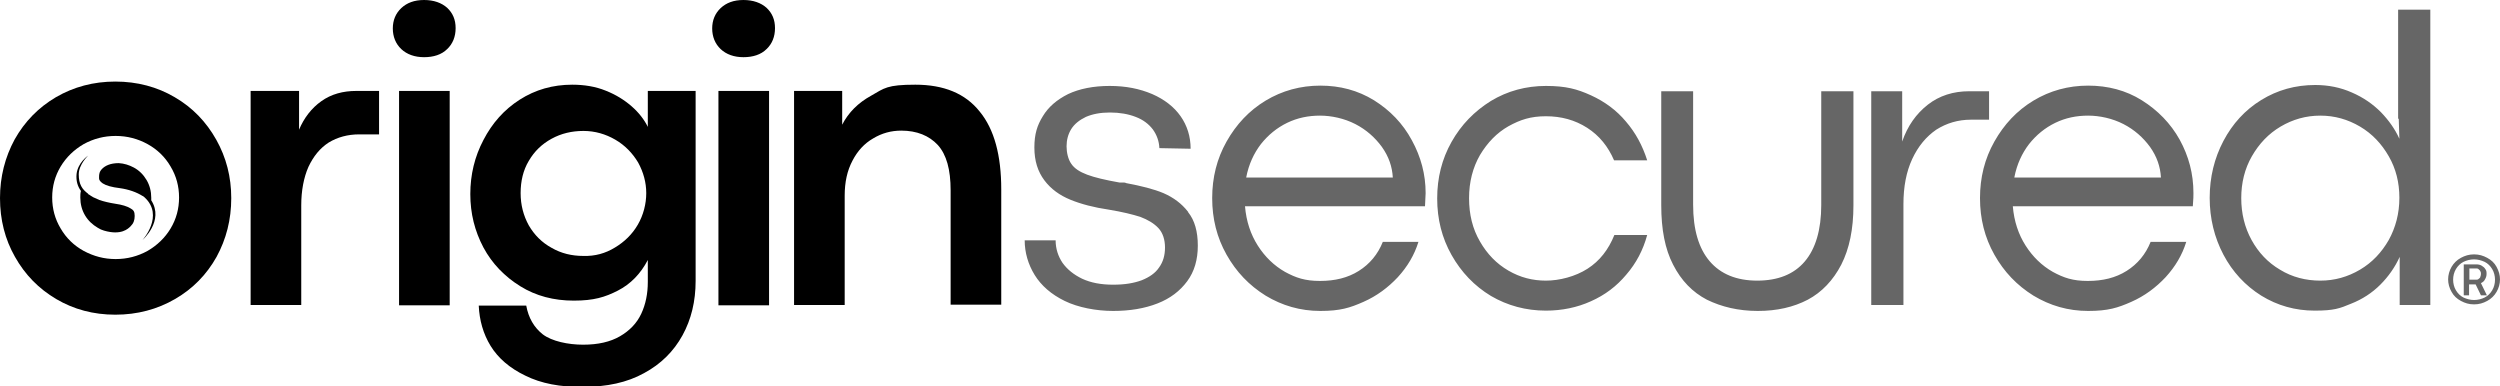
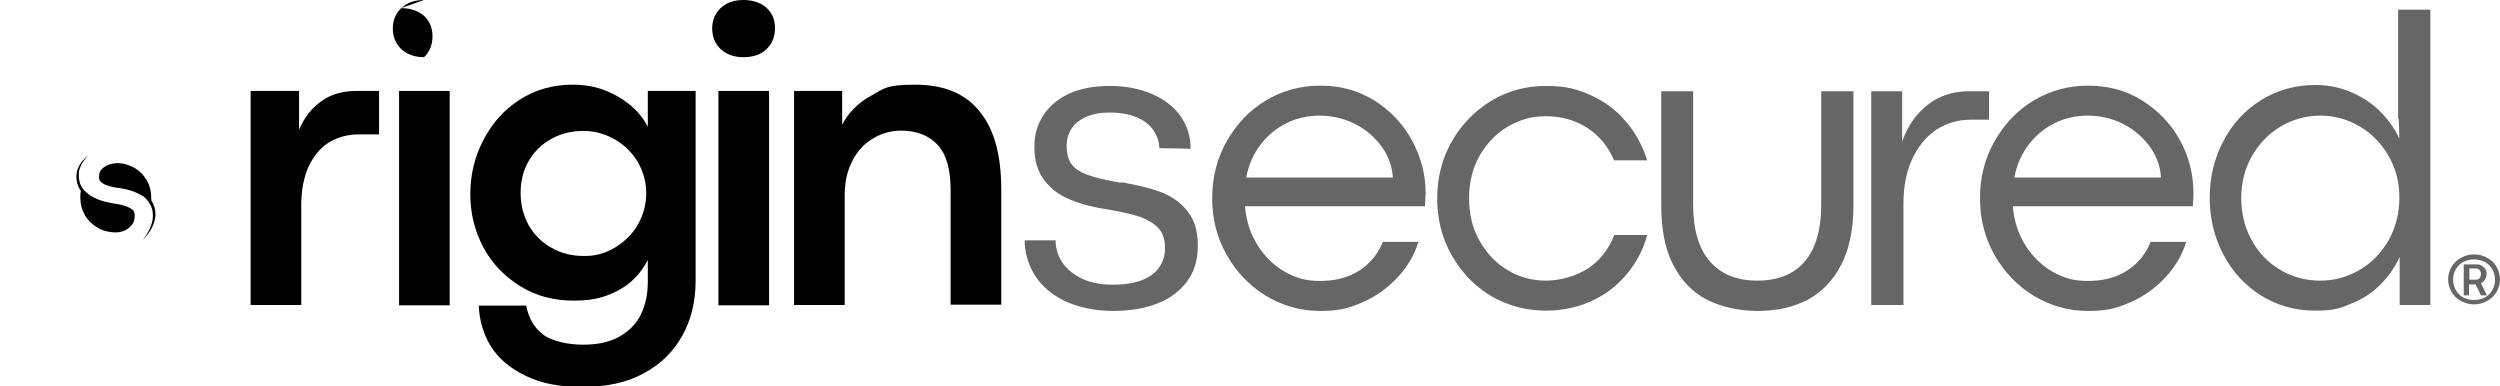
<svg xmlns="http://www.w3.org/2000/svg" id="Layer_1" version="1.1" viewBox="0 0 800 123.6">
  <defs>
    <style>
      .st0 {
        fill: #666;
      }
    </style>
  </defs>
  <g>
    <g>
      <path d="M25.7,63.2c0,2.1.5,4,1.5,5.7,1,1.7,2.4,3,4.1,4,.6.4,1.3.7,2,.9,5.5,1.6,7.7-.6,8.5-1.4.9-.9,1.3-1.9,1.3-3.3s-.4-1.9-1.3-2.4c-1.1-.7-2.8-1.2-4.9-1.5-1.9-.3-3.6-.7-5.1-1.2-.7-.3-1.4-.6-2-.9h0c-.5-.3-1-.6-1.4-.9-.1,0-.2,0-.2-.2-1.9-1.4-3-3-3-6.2s3-6,3-6c0,0-3.3,2.2-3.7,5.9-.2,2.1.3,3.9,1.4,5.4-.2.7-.2,1.3-.2,2.1Z" />
      <path d="M32.9,58.7c1.1.7,2.9,1.2,5.4,1.5,2.9.4,5.4,1.3,7.3,2.5.2,0,.4.3.6.4,6.5,5.9-.6,13.7-.6,13.7,0,0,7-6.1,2.8-12.7v-.8c0-2.1-.5-4-1.5-5.7s-2.4-3.1-4.1-4c-1.5-.8-3.1-1.3-4.8-1.4-2.8,0-4.4.9-5.3,1.8-.9.9-1,1.7-1,2.7-.1.8.3,1.4,1.2,2Z" />
-       <path d="M74,63.4h0c0-6.8-1.6-13-4.8-18.7-3.2-5.7-7.6-10.3-13.3-13.6-5.6-3.3-12-5-19-5s-13.3,1.7-19,5c-5.6,3.3-10,7.8-13.2,13.5C1.6,50.3,0,56.6,0,63.4h0c0,6.9,1.6,13.2,4.8,18.8,3.2,5.7,7.6,10.2,13.2,13.5,5.6,3.3,11.9,5,18.9,5s13.4-1.7,19.1-5c5.7-3.3,10.1-7.8,13.3-13.5,3.1-5.7,4.7-11.9,4.7-18.8h0ZM19.4,53.3c1.8-3,4.3-5.4,7.4-7.2,3.1-1.7,6.5-2.6,10.2-2.6s7.1.9,10.2,2.6c3.1,1.7,5.6,4.1,7.4,7.2,1.8,3,2.7,6.3,2.7,9.9s-.9,6.9-2.7,9.9-4.3,5.4-7.4,7.2c-3.1,1.7-6.5,2.6-10.2,2.6s-7-.9-10.2-2.6c-3.1-1.7-5.6-4.1-7.4-7.2-1.8-3-2.7-6.3-2.7-9.9,0-3.6.9-6.9,2.7-9.9Z" />
    </g>
    <path d="M102.8,32.4c-3.1,2.2-5.5,5.3-7.1,9.1v-12.4h-15.5v68.5h16.2v-31.9c0-4.7.8-8.9,2.3-12.3,1.6-3.4,3.7-6,6.5-7.8,2.8-1.7,6.1-2.6,9.7-2.6h6.4v-13.9h-7.3c-4.2,0-8,1-11.2,3.3Z" />
    <rect x="127.7" y="29.1" width="16.2" height="68.6" />
-     <path d="M135.7,0c-3.1,0-5.5.9-7.3,2.6-1.8,1.7-2.7,3.9-2.7,6.5s.9,4.9,2.7,6.6c1.8,1.7,4.3,2.6,7.3,2.6s5.6-.8,7.4-2.6c1.8-1.7,2.7-4,2.7-6.7s-.9-4.8-2.7-6.5c-1.8-1.6-4.3-2.5-7.4-2.5Z" />
+     <path d="M135.7,0c-3.1,0-5.5.9-7.3,2.6-1.8,1.7-2.7,3.9-2.7,6.5s.9,4.9,2.7,6.6c1.8,1.7,4.3,2.6,7.3,2.6c1.8-1.7,2.7-4,2.7-6.7s-.9-4.8-2.7-6.5c-1.8-1.6-4.3-2.5-7.4-2.5Z" />
    <path d="M207.4,40.8c-1.2-2.5-3-4.8-5.3-6.8s-5-3.7-8.3-5c-3.2-1.3-6.8-1.9-10.7-1.9-6.2,0-11.8,1.6-16.8,4.8s-8.8,7.5-11.6,12.9c-2.8,5.3-4.2,11.1-4.2,17.3s1.4,11.8,4.2,17.1c2.8,5.2,6.8,9.3,11.8,12.4s10.7,4.6,17.1,4.6,10-1.1,14.1-3.2,7.3-5.4,9.6-9.8v7c0,3.8-.7,7.2-2.1,10.2s-3.7,5.4-6.8,7.2c-3.1,1.8-7,2.7-11.8,2.7s-10-1.1-12.9-3.3c-2.8-2.2-4.6-5.3-5.3-9.2h-15.2c.2,4.6,1.4,9,3.8,12.9,2.4,3.9,6.1,7.1,11.1,9.5,5,2.5,11.2,3.7,18.5,3.6,7.6,0,14.1-1.4,19.5-4.4,5.4-2.9,9.5-7,12.3-12.1s4.2-10.9,4.2-17.4V29.1h-15.3v11.7h0ZM204.1,71.9c-1.8,3.1-4.3,5.5-7.3,7.3-3.1,1.9-6.4,2.8-10.1,2.7-3.7,0-7.1-.8-10.2-2.6-3.1-1.7-5.5-4.1-7.3-7.2-1.7-3.1-2.6-6.5-2.6-10.3s.8-7.3,2.6-10.3c1.8-3.1,4.2-5.4,7.3-7.1,3.1-1.7,6.5-2.5,10.2-2.5s7.1,1,10.2,2.8c3.1,1.8,5.5,4.3,7.3,7.3,1.7,3.1,2.6,6.4,2.6,9.8s-.9,7-2.7,10.1Z" />
    <path d="M237.9,0c-3.1,0-5.5.9-7.3,2.6-1.8,1.7-2.7,3.9-2.7,6.5s.9,4.9,2.7,6.6,4.3,2.6,7.3,2.6,5.6-.8,7.4-2.6c1.8-1.7,2.7-4,2.7-6.7s-.9-4.8-2.7-6.5c-1.8-1.6-4.3-2.5-7.4-2.5Z" />
    <rect x="229.9" y="29.1" width="16.2" height="68.6" />
    <path d="M313.5,35.7c-4.6-5.8-11.5-8.6-20.6-8.6s-9.9,1.1-14.1,3.5c-4.2,2.3-7.3,5.4-9.3,9.3v-10.8h-15.4v68.5h16.2v-35c0-4.3.8-8,2.5-11.2,1.6-3.1,3.8-5.5,6.6-7.1,2.8-1.7,5.8-2.5,9-2.5,5,0,8.9,1.6,11.7,4.6,2.8,3.1,4.1,7.9,4.1,14.5v36.6h16.2v-36.9c0-10.8-2.2-19.2-6.9-24.9Z" />
  </g>
  <path class="st0" d="M795.2,89.4c.3-.5.5-1.1.5-1.7s0-1.1-.4-1.6c-.3-.5-.7-.8-1.2-1.1-.5-.3-1.1-.4-1.7-.4h-4v9.9c0,0,1.7,0,1.7,0v-3.5h2.1l1.7,3.5h1.9l-1.9-3.9c.6-.3,1-.6,1.3-1.2ZM793.7,88.6c0,.3-.4.5-.6.7-.2.2-.5.2-.8.2h-2.1v-3.6h2.1c.3,0,.6,0,.8.2.2.2.5.4.6.7.2.3.2.6.2.9s-.1.6-.2.9ZM798.9,85.4c-.7-1.3-1.7-2.2-3-2.9-1.3-.7-2.6-1.1-4.2-1.1s-2.9.4-4.2,1.1-2.3,1.7-3,2.9c-.7,1.2-1.1,2.6-1.1,4s.4,2.8,1.1,4c.7,1.3,1.7,2.2,3,2.9,1.3.7,2.6,1.1,4.2,1.1s2.9-.4,4.2-1.1,2.3-1.7,3-2.9c.7-1.2,1.1-2.6,1.1-4s-.4-2.7-1.1-4ZM797.5,92.9c-.6,1-1.4,1.8-2.4,2.3s-2.2.8-3.4.8-2.3-.3-3.4-.8c-1-.5-1.8-1.3-2.4-2.3-.6-1-.9-2.2-.9-3.4s.3-2.4.9-3.4c.6-1,1.4-1.8,2.4-2.3s2.2-.8,3.4-.8,2.3.3,3.4.8c1,.5,1.8,1.3,2.4,2.3s.9,2.2.9,3.4-.3,2.4-.9,3.4ZM439.7,32.1c-5.2-3.2-10.9-4.7-17.2-4.7s-12.2,1.6-17.5,4.8c-5.3,3.2-9.4,7.6-12.5,13.1s-4.6,11.5-4.6,18.1,1.5,12.6,4.6,18.1,7.2,9.8,12.5,13.1c5.3,3.2,11.1,4.9,17.5,4.9s9.5-1,13.8-2.9,7.9-4.6,11-7.9c3.1-3.4,5.3-7.1,6.6-11.3h-11.4c-1.6,4-4.2,7.1-7.7,9.3-3.5,2.2-7.6,3.2-12.4,3.2s-7.7-1-11.2-2.9c-3.5-2-6.4-4.8-8.7-8.4-2.3-3.6-3.7-7.8-4.1-12.6h57.6c.1-2.2.2-3.6.2-4.2,0-6-1.5-11.6-4.4-16.9-2.9-5.4-7-9.6-12.1-12.8ZM398.8,56.7c.8-4.1,2.4-7.6,4.7-10.6,2.3-2.9,5.1-5.2,8.4-6.8s6.8-2.3,10.5-2.3,7.8.9,11.3,2.7,6.3,4.3,8.5,7.3c2.2,3.1,3.3,6.3,3.5,9.8h-46.9ZM473.6,49.6c-2.3,4-3.5,8.6-3.5,13.8s1.1,9.8,3.5,13.9c2.3,4,5.3,7.1,9.1,9.3,3.8,2.2,7.7,3.2,12,3.2s9.4-1.3,13.3-3.8,6.7-6.1,8.6-10.8h10.5c-1.3,4.8-3.5,9-6.7,12.7-3.1,3.7-6.8,6.5-11.3,8.5-4.4,2-9.3,3-14.4,3-6.4,0-12.3-1.6-17.6-4.7-5.3-3.2-9.5-7.6-12.6-13.1s-4.6-11.5-4.6-18.1,1.5-12.6,4.6-18.1,7.3-9.8,12.6-13.1c5.3-3.2,11.2-4.8,17.6-4.8s10,1,14.4,3c4.4,2,8.2,4.8,11.2,8.4,3.1,3.6,5.3,7.7,6.8,12.4h-10.6c-1.9-4.4-4.7-7.9-8.6-10.4s-8.3-3.7-13.2-3.7-8.2,1.1-12,3.2c-3.7,2.1-6.7,5.2-9.1,9.2ZM582.9,29.2h10.2v36.5c0,7.6-1.3,13.9-3.9,19-2.6,5-6.2,8.8-10.7,11.2-4.6,2.4-9.9,3.6-16,3.6-6.2,0-11.6-1.3-16.3-3.6-4.6-2.4-8.2-6.1-10.8-11.2-2.6-5-3.8-11.3-3.8-19V29.2h10.2v36.3c0,8,1.8,14,5.3,18.1s8.6,6.2,15.2,6.2,11.7-2,15.2-6.1,5.3-10.2,5.3-18.1V29.2h0ZM636.6,38.3h-5.9c-4.1,0-7.8,1.1-11.1,3.2-3.2,2.2-5.8,5.3-7.7,9.4-1.9,4.1-2.8,8.9-2.8,14.4v32.3h-10.3V29.2h9.9v16.1c1.7-5,4.5-8.9,8.2-11.8,3.7-2.9,8.2-4.3,13.2-4.3h6.4v9.1h0ZM697.5,44.7c-2.9-5.2-7-9.4-12.1-12.6-5.1-3.2-10.9-4.7-17.2-4.7s-12.2,1.6-17.5,4.8c-5.3,3.2-9.4,7.6-12.5,13.1s-4.6,11.5-4.6,18.1,1.5,12.6,4.6,18.1,7.2,9.8,12.5,13.1c5.3,3.2,11.1,4.9,17.5,4.9s9.5-1,13.8-2.9,7.9-4.6,11-7.9c3.1-3.4,5.3-7.1,6.6-11.3h-11.4c-1.6,4-4.2,7.1-7.7,9.3-3.5,2.2-7.6,3.2-12.4,3.2s-7.7-1-11.2-2.9c-3.5-2-6.4-4.8-8.7-8.4s-3.7-7.8-4.1-12.6h57.6c.2-2.2.2-3.6.2-4.2,0-6.2-1.5-11.8-4.4-17.1ZM644.6,56.7c.8-4.1,2.4-7.6,4.7-10.6,2.3-2.9,5.1-5.2,8.4-6.8s6.8-2.3,10.5-2.3,7.8.9,11.3,2.7,6.3,4.3,8.5,7.3c2.2,3.1,3.3,6.3,3.5,9.8h-46.9ZM767.6,38l.2,6.4c-1.4-3.1-3.4-5.9-5.9-8.5-2.6-2.6-5.6-4.7-9.3-6.3-3.6-1.6-7.5-2.4-11.7-2.4-6.4,0-12.1,1.6-17.3,4.8s-9.2,7.6-12.1,13.1c-2.9,5.5-4.4,11.6-4.4,18.2s1.5,12.7,4.4,18.2,7,9.9,12.1,13.1c5.2,3.2,10.9,4.8,17.1,4.8s8-.7,11.6-2.2c3.6-1.4,6.8-3.5,9.4-6.1,2.6-2.6,4.7-5.6,6.2-8.9v15.4h9.8V3.1h-10.3v34.9h.2ZM764.4,76.8c-2.3,4-5.3,7.2-9.2,9.5s-8.1,3.5-12.7,3.5-9-1.1-12.9-3.5c-3.9-2.3-6.9-5.5-9.1-9.5-2.2-4-3.3-8.5-3.3-13.4s1.1-9.4,3.4-13.4c2.3-4,5.3-7.2,9.2-9.5s8.1-3.5,12.7-3.5,8.8,1.2,12.7,3.5,6.9,5.5,9.2,9.5,3.4,8.4,3.4,13.3c0,5-1.2,9.5-3.4,13.5ZM380.2,67.9c2.1,2.6,3.1,6.2,3.1,10.7s-1.1,8.3-3.4,11.4-5.4,5.5-9.5,7.1-8.8,2.4-14.2,2.4-11.2-1.1-15.5-3.2-7.5-4.9-9.6-8.3-3.2-7.2-3.2-11.1h9.9c0,2.7.8,5.1,2.2,7.2,1.5,2.1,3.6,3.8,6.3,5.1,2.8,1.3,6.1,1.9,9.9,1.9s6.6-.5,9.1-1.4c2.5-1,4.4-2.3,5.6-4.1,1.3-1.8,1.9-3.9,1.9-6.4s-.7-4.7-2.1-6.2-3.4-2.7-5.8-3.6c-2.5-.8-5.8-1.6-10-2.3-4.8-.7-9-1.8-12.4-3.2-3.4-1.4-6.2-3.4-8.3-6.2s-3.2-6.2-3.2-10.5.9-7.1,2.7-10c1.8-3,4.5-5.3,8.1-7.1,3.6-1.7,8.1-2.6,13.3-2.6s9.6.9,13.6,2.6c3.9,1.7,7,4.1,9.1,7.1s3.2,6.5,3.2,10.4l-10-.2c-.1-2.2-.8-4.2-2.1-6-1.3-1.7-3.1-3.1-5.5-4-2.3-.9-5.1-1.4-8.2-1.4s-5.6.5-7.7,1.4c-2.1,1-3.7,2.3-4.7,3.9-1,1.6-1.5,3.5-1.5,5.5s.5,4.2,1.5,5.6c1,1.5,2.7,2.6,5.1,3.5s5.8,1.7,10.3,2.5c.4,0,.7,0,1.1,0s.7,0,1.1.2c4.8.9,8.8,1.9,11.9,3.2,3.2,1.4,5.8,3.3,7.9,6Z" />
</svg>